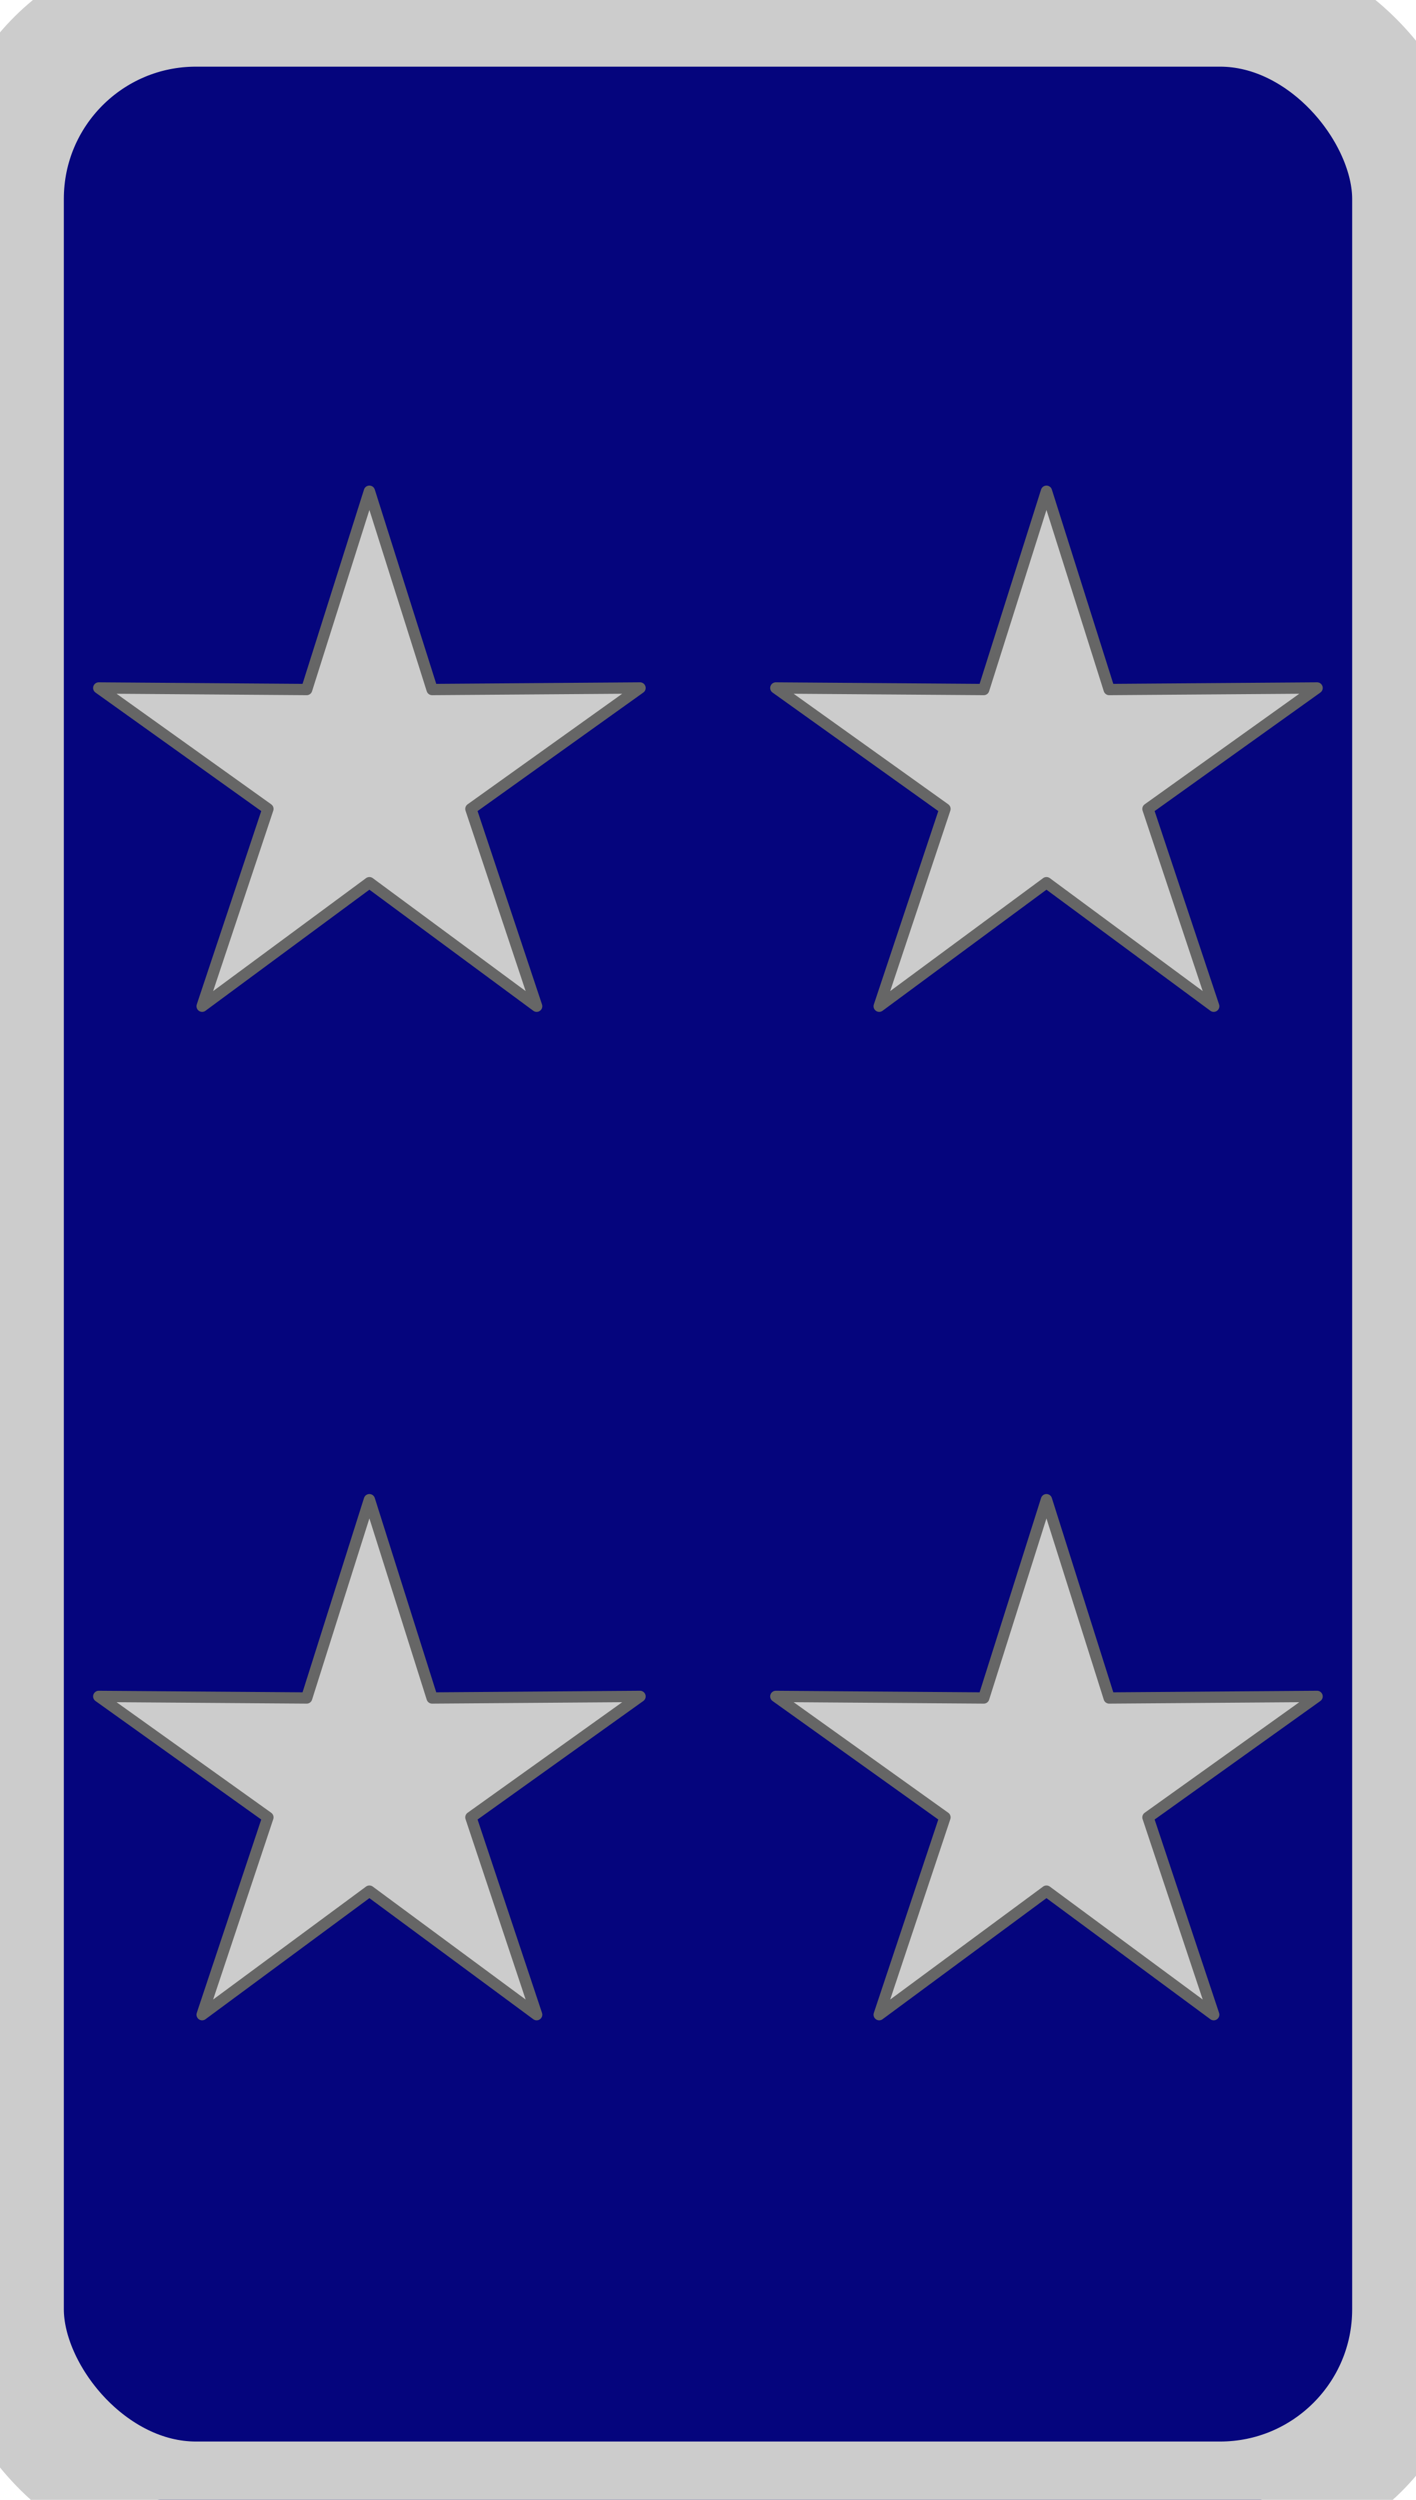
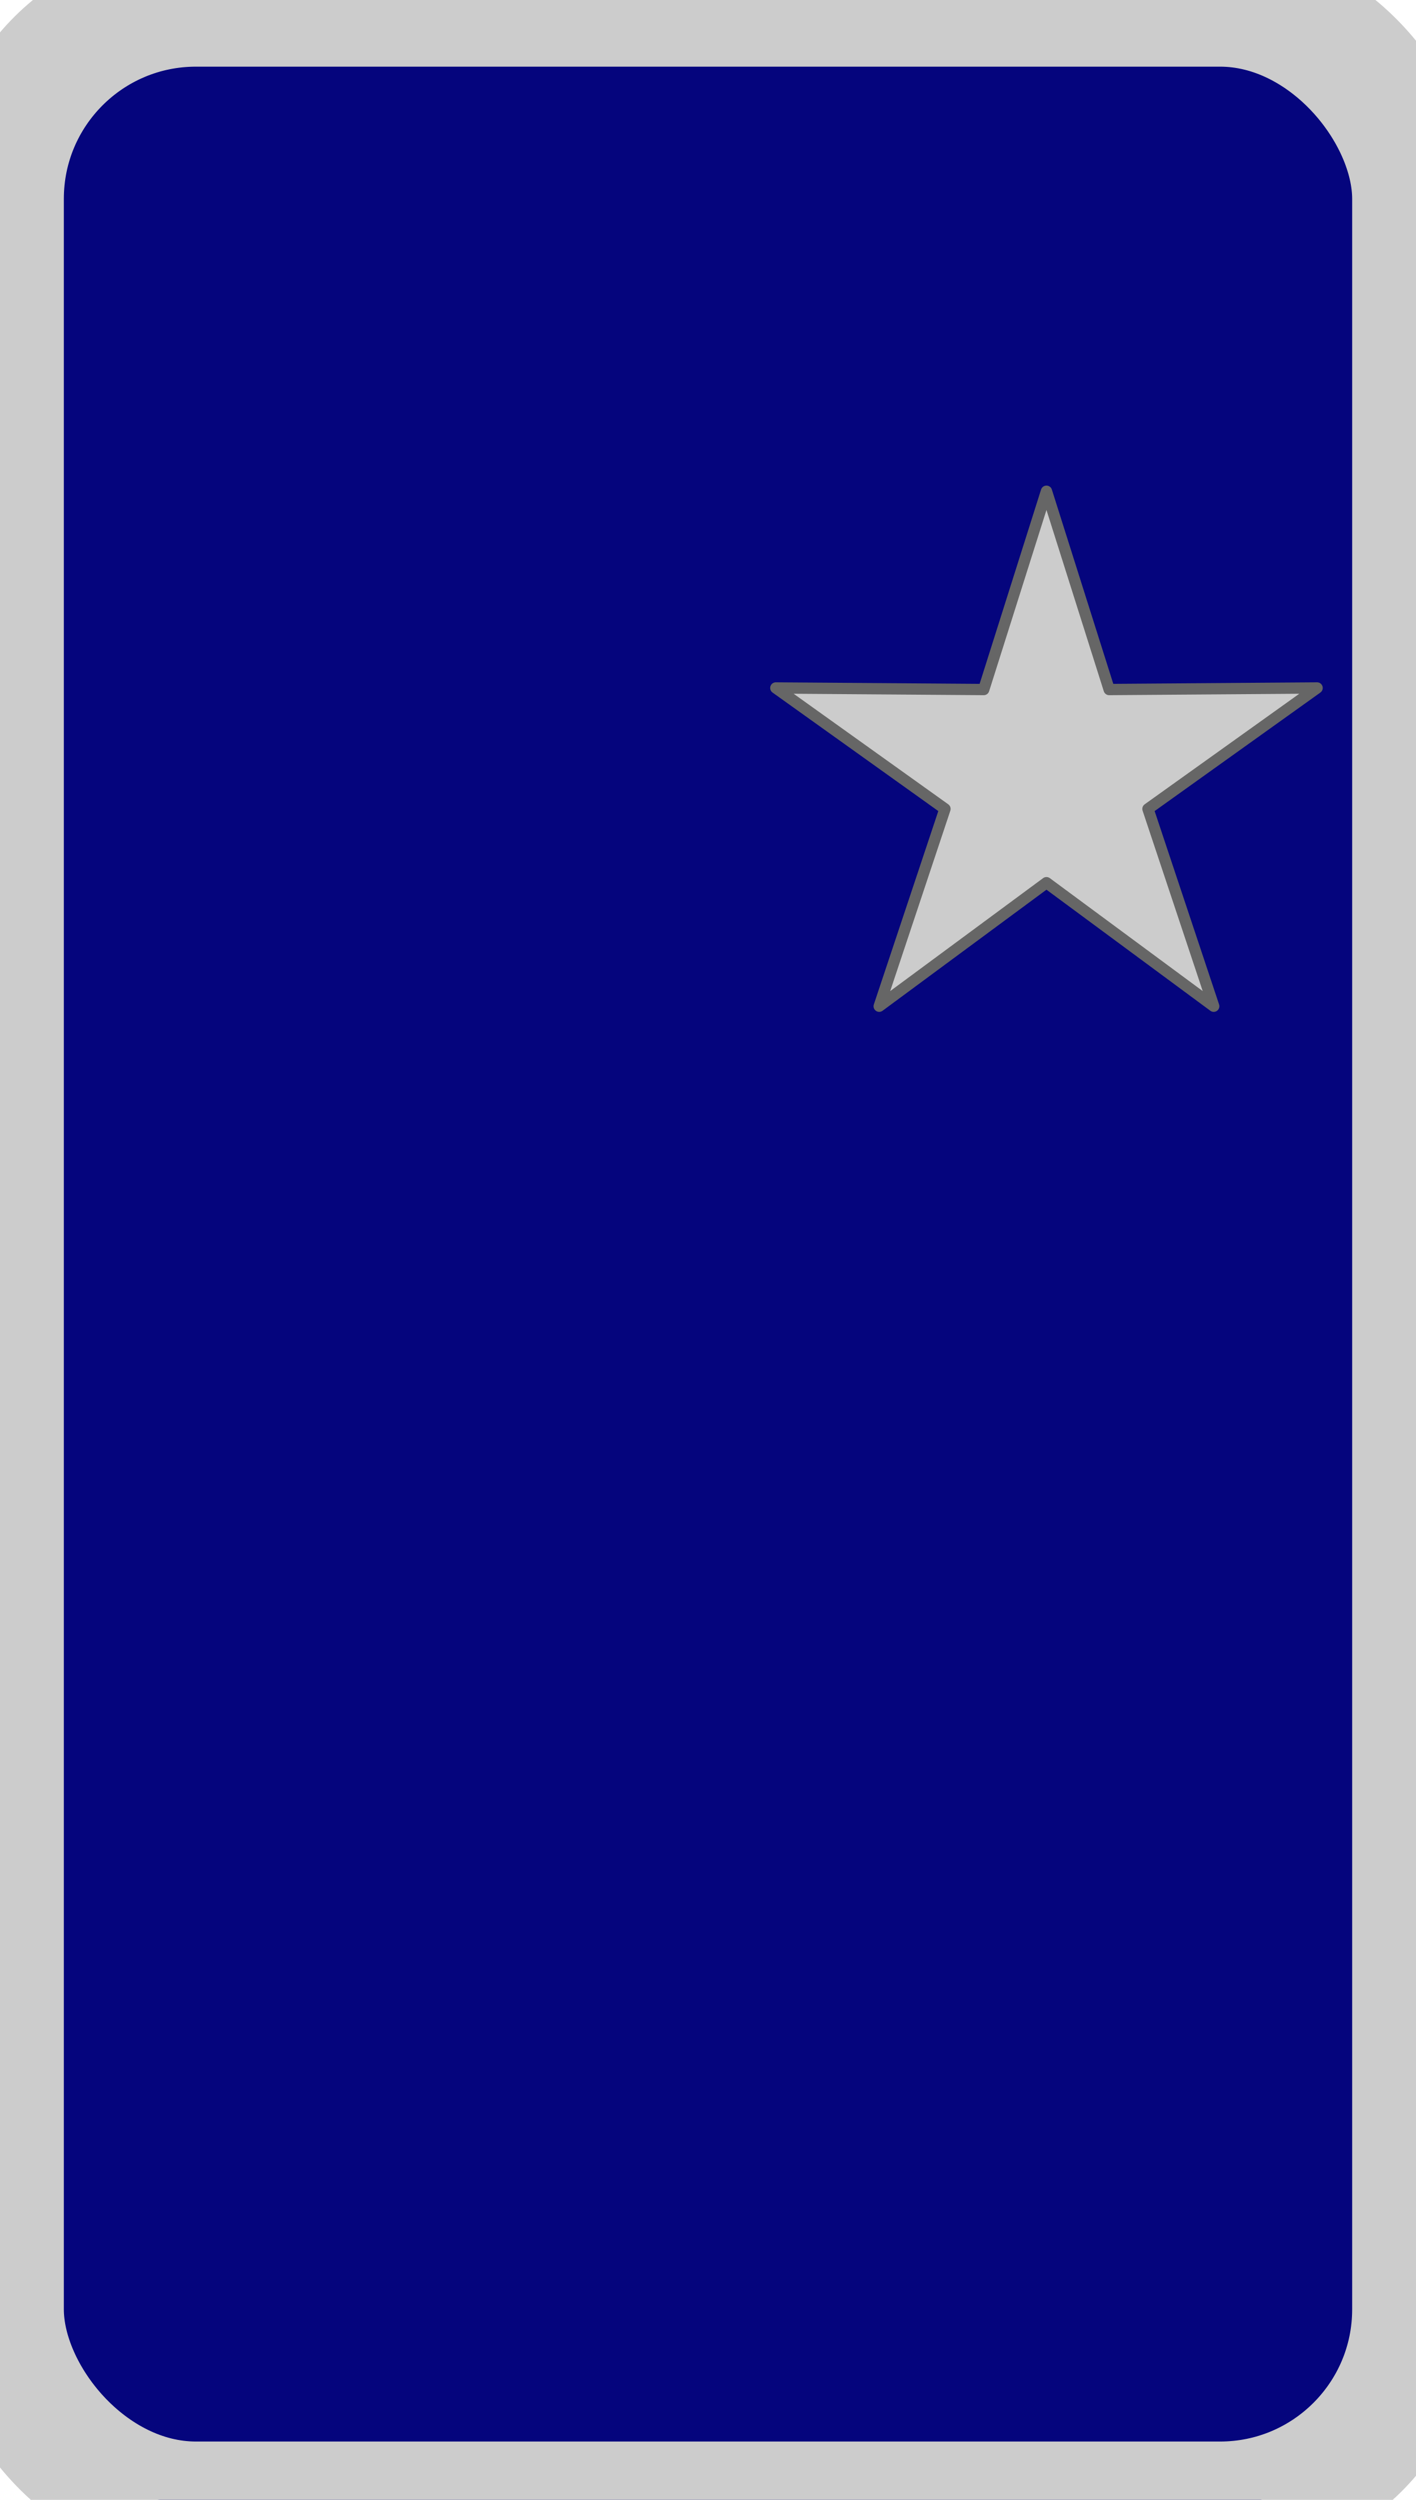
<svg xmlns="http://www.w3.org/2000/svg" width="170" height="300" version="1.0">
  <defs />
  <style>.b{fill-opacity: 1; stroke: rgb(204, 204, 204); stroke-width: 15px; stroke-miterlimit: 4; stroke-dasharray: none; fill: #05057d;}.s{fill: rgb(204, 204, 204); fill-opacity: 1; stroke: rgb(102, 102, 102); stroke-width: 1.18; stroke-linecap: round; stroke-linejoin: round; stroke-miterlimit: 4; stroke-dasharray: none;}</style>
  <rect class="b" ry="23.361" y="0.5" x="0.164" height="300" width="169.672" />
  <g transform="matrix(1.149, 0, 0, 1.149, 52.766, -338.794)">
-     <path class="s" d="M -7.326 346.166 L -0.773 366.879 L 20.951 366.713 L 3.279 379.345 L 10.15 399.955 L -7.326 387.05 L -24.803 399.955 L -17.93 379.345 L -35.604 366.713 L -13.88 366.879 L -7.326 346.166 Z" style="" />
    <path class="s" d="M 63.419 346.166 L 69.972 366.879 L 91.696 366.713 L 74.024 379.345 L 80.895 399.955 L 63.419 387.05 L 45.942 399.955 L 52.815 379.345 L 35.141 366.713 L 56.865 366.879 L 63.419 346.166 Z" style="" />
-     <path class="s" d="M -7.326 451.493 L -0.773 472.206 L 20.951 472.04 L 3.279 484.672 L 10.15 505.282 L -7.326 492.377 L -24.803 505.282 L -17.93 484.672 L -35.604 472.04 L -13.88 472.206 L -7.326 451.493 Z" style="" />
-     <path class="s" d="M 63.419 451.493 L 69.972 472.206 L 91.696 472.04 L 74.024 484.672 L 80.895 505.282 L 63.419 492.377 L 45.942 505.282 L 52.815 484.672 L 35.141 472.04 L 56.865 472.206 L 63.419 451.493 Z" style="" />
  </g>
</svg>